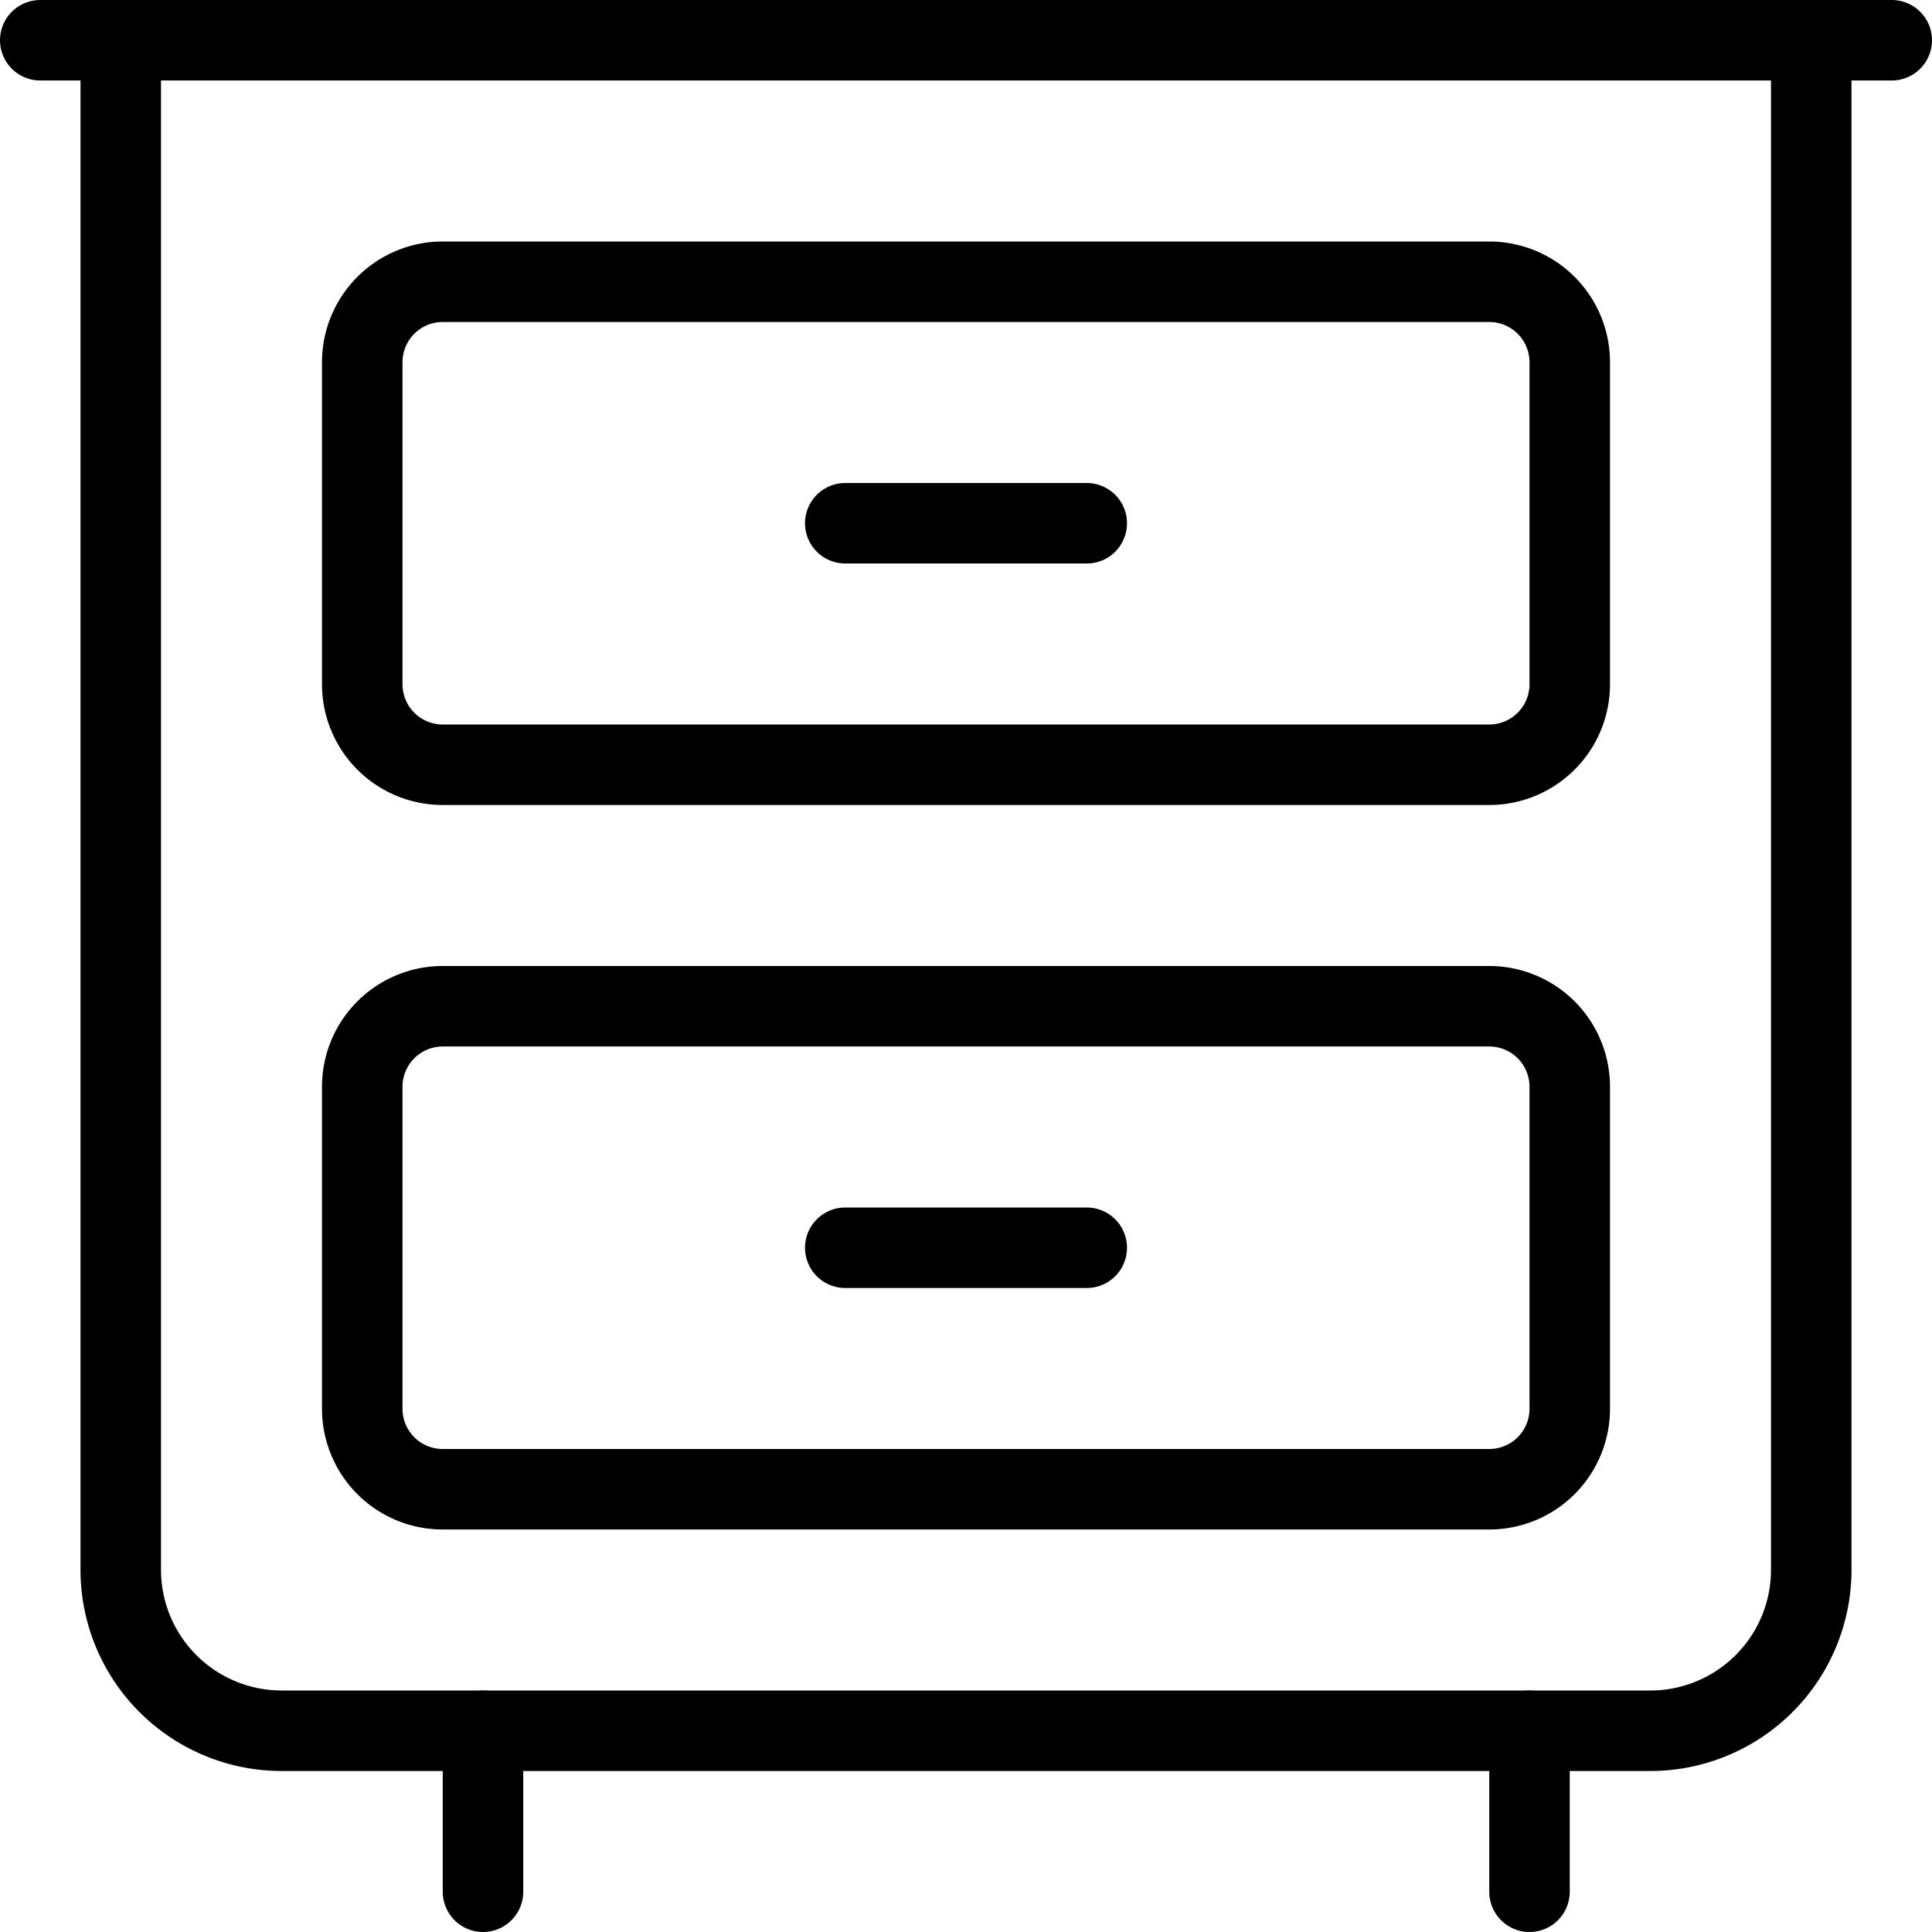
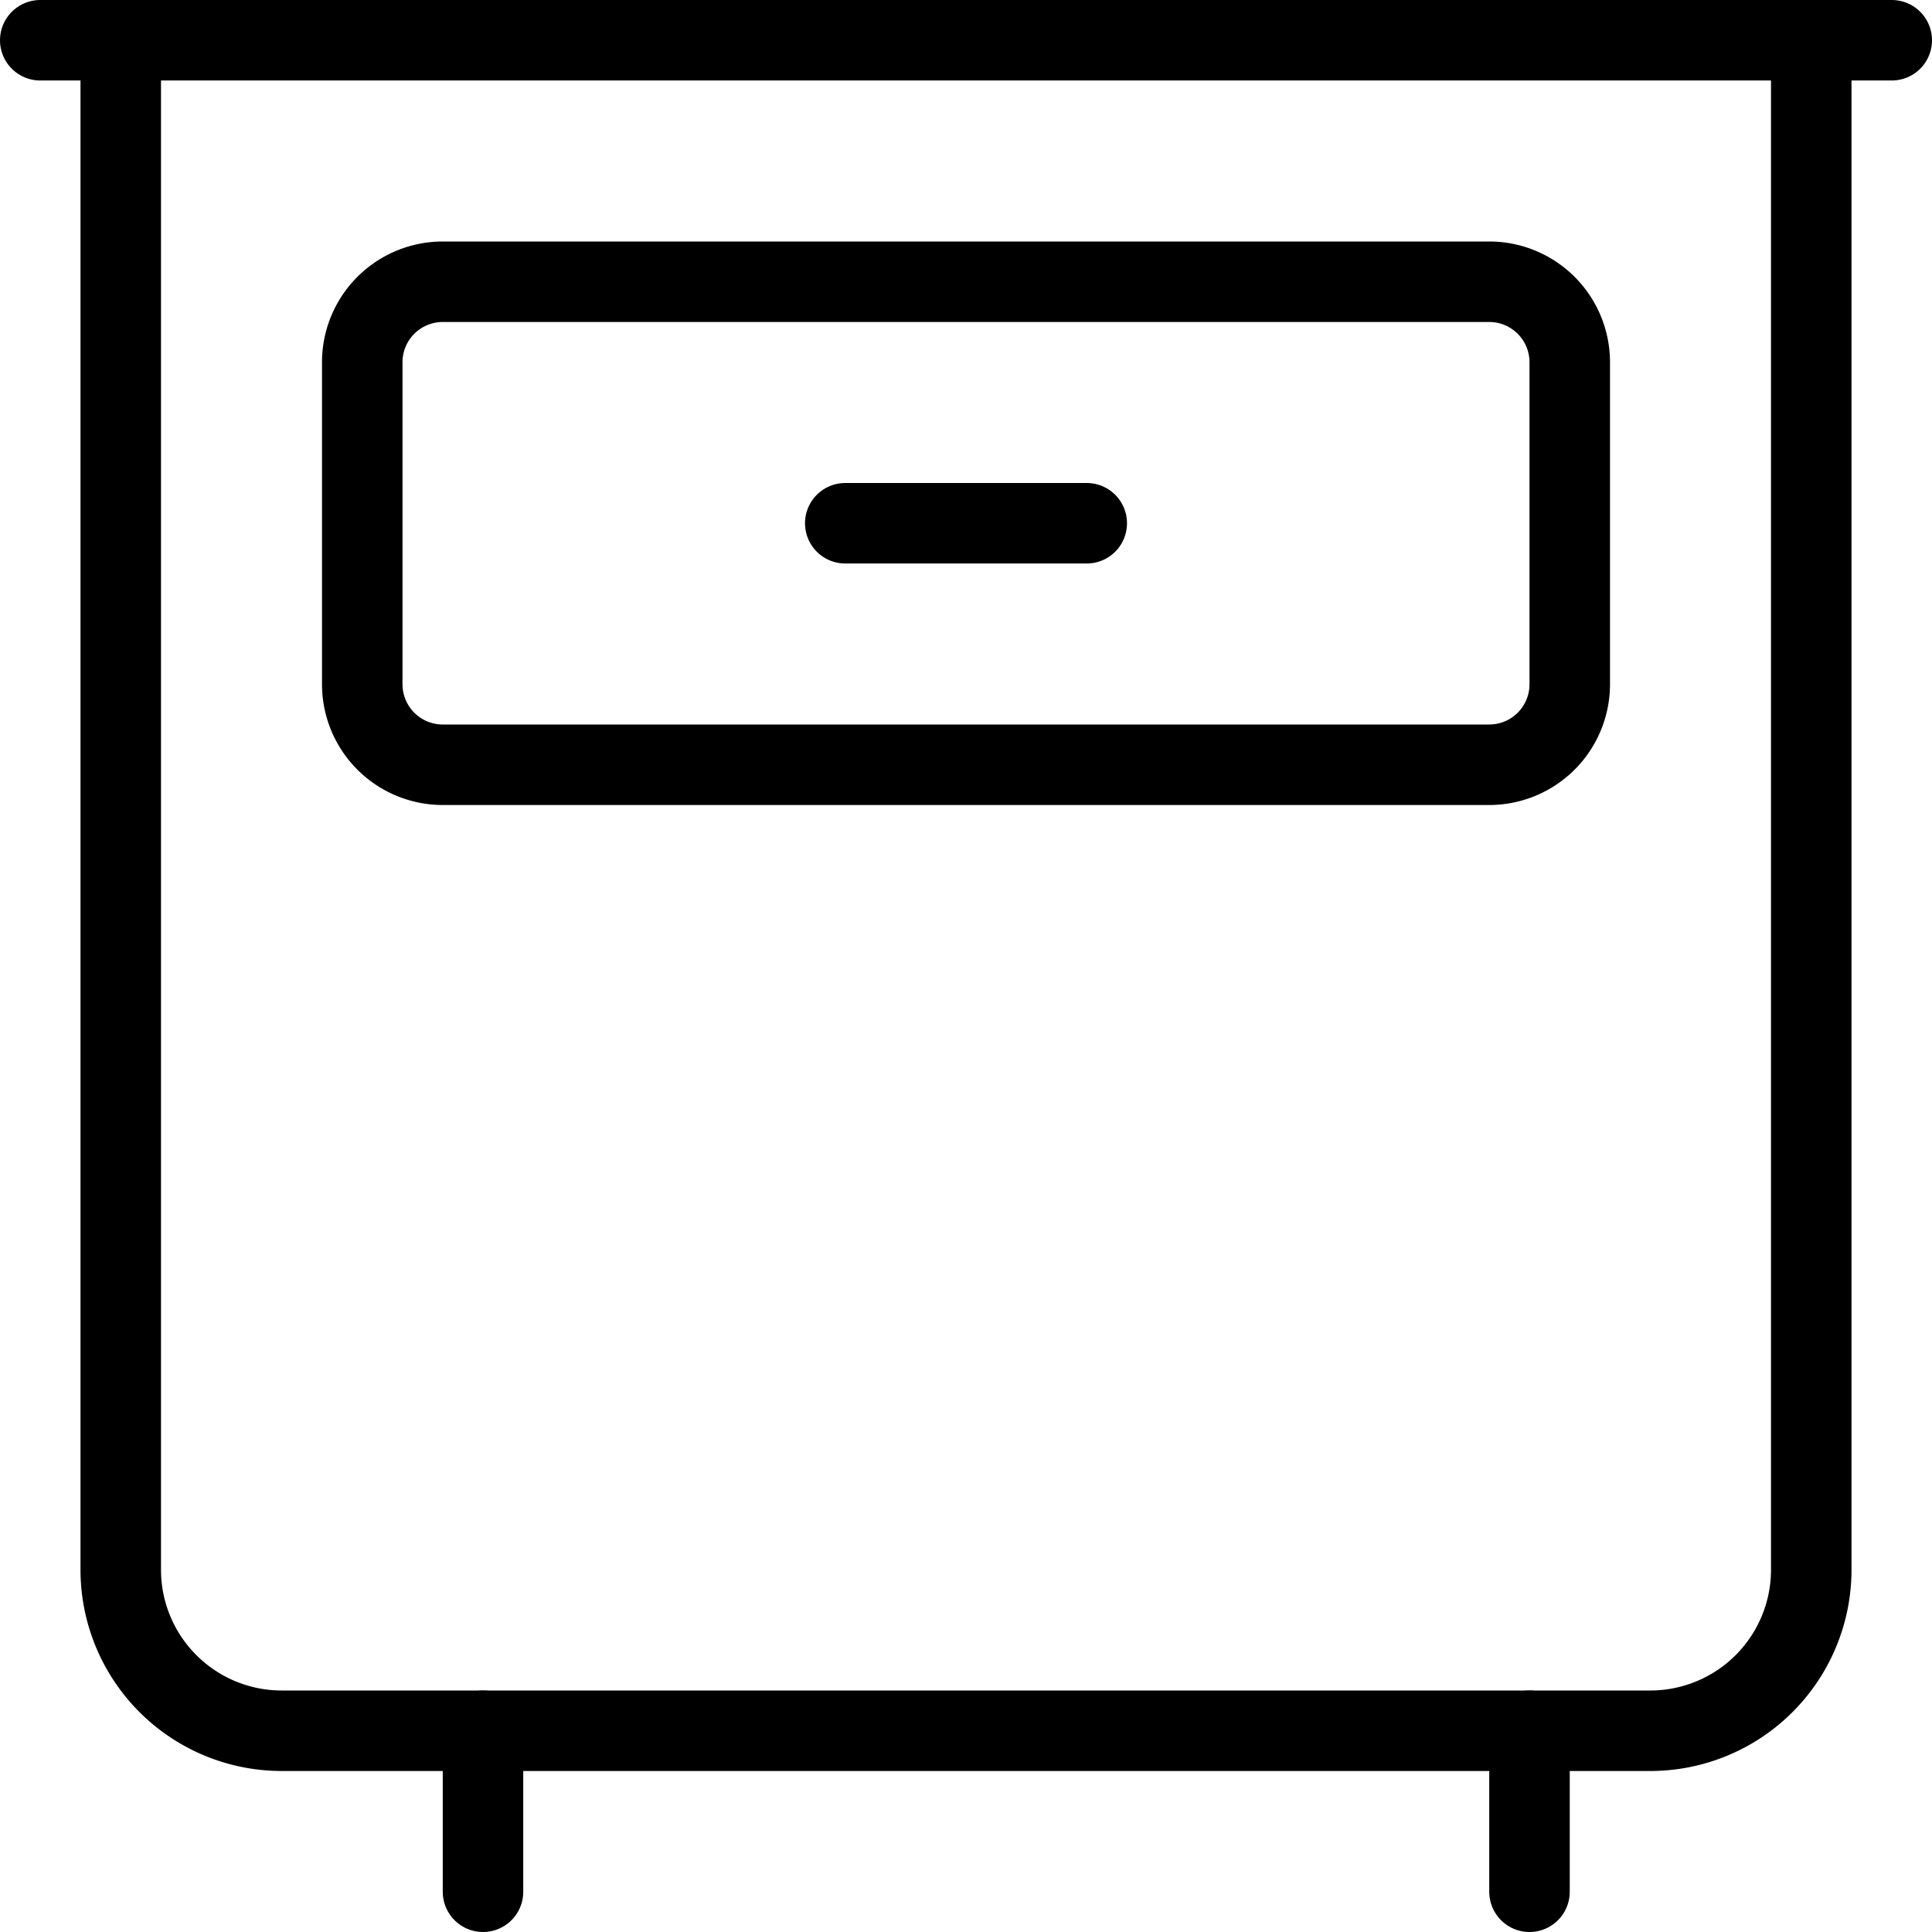
<svg xmlns="http://www.w3.org/2000/svg" viewBox="0 0 24 24">
  <g transform="matrix(1,0,0,1,0,0)">
    <g>
      <line x1="19" y1="21.5" x2="19" y2="23.5" style="fill: none;stroke: #000000;stroke-linecap: round;stroke-linejoin: round" />
      <line x1="6" y1="21.5" x2="6" y2="23.5" style="fill: none;stroke: #000000;stroke-linecap: round;stroke-linejoin: round" />
      <path d="M19.5,8.5a1,1,0,0,1-1,1H5.5a1,1,0,0,1-1-1v-4a1,1,0,0,1,1-1h13a1,1,0,0,1,1,1Z" style="fill: none;stroke: #000000;stroke-linecap: round;stroke-linejoin: round" />
-       <path d="M19.5,17.5a1,1,0,0,1-1,1H5.5a1,1,0,0,1-1-1v-4a1,1,0,0,1,1-1h13a1,1,0,0,1,1,1Z" style="fill: none;stroke: #000000;stroke-linecap: round;stroke-linejoin: round" />
      <line x1="10.5" y1="6.5" x2="13.5" y2="6.5" style="fill: none;stroke: #000000;stroke-linecap: round;stroke-linejoin: round" />
-       <line x1="10.5" y1="15.5" x2="13.5" y2="15.5" style="fill: none;stroke: #000000;stroke-linecap: round;stroke-linejoin: round" />
      <line x1="0.5" y1="0.5" x2="23.5" y2="0.5" style="fill: none;stroke: #000000;stroke-linecap: round;stroke-linejoin: round" />
      <path d="M22.5.5v19a2,2,0,0,1-2,2H3.5a2,2,0,0,1-2-2V.5" style="fill: none;stroke: #000000;stroke-linecap: round;stroke-linejoin: round" />
    </g>
  </g>
</svg>